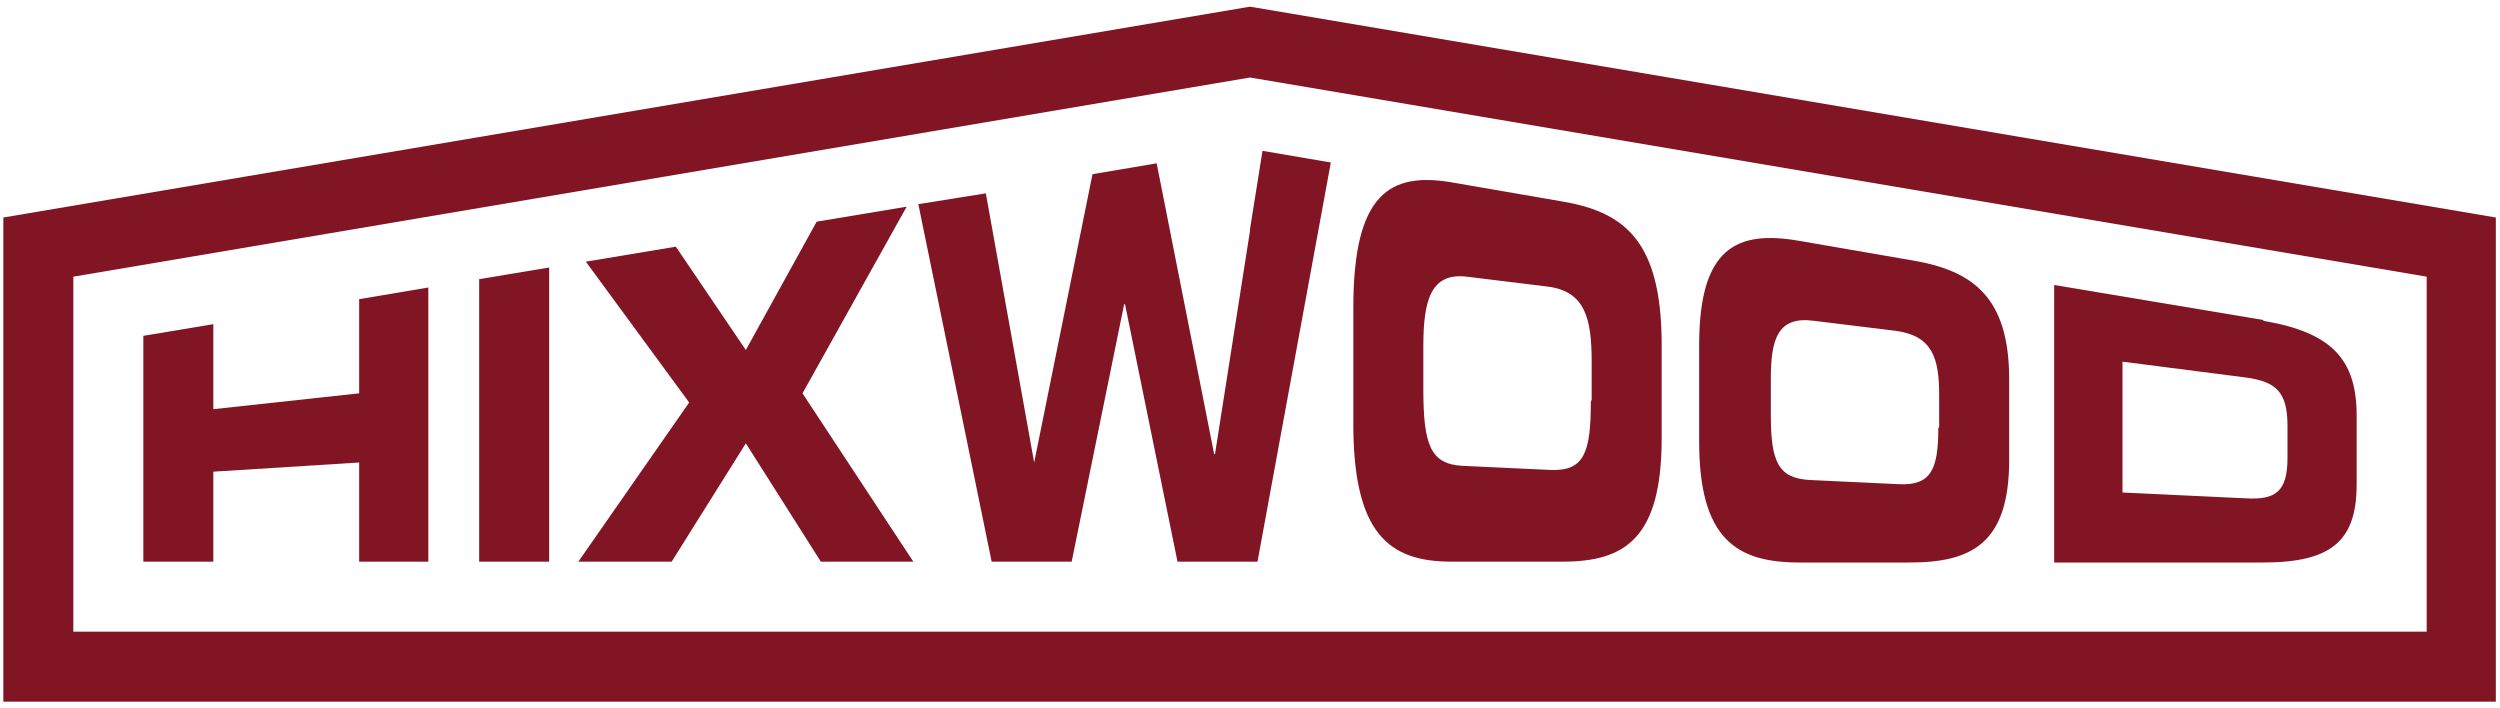
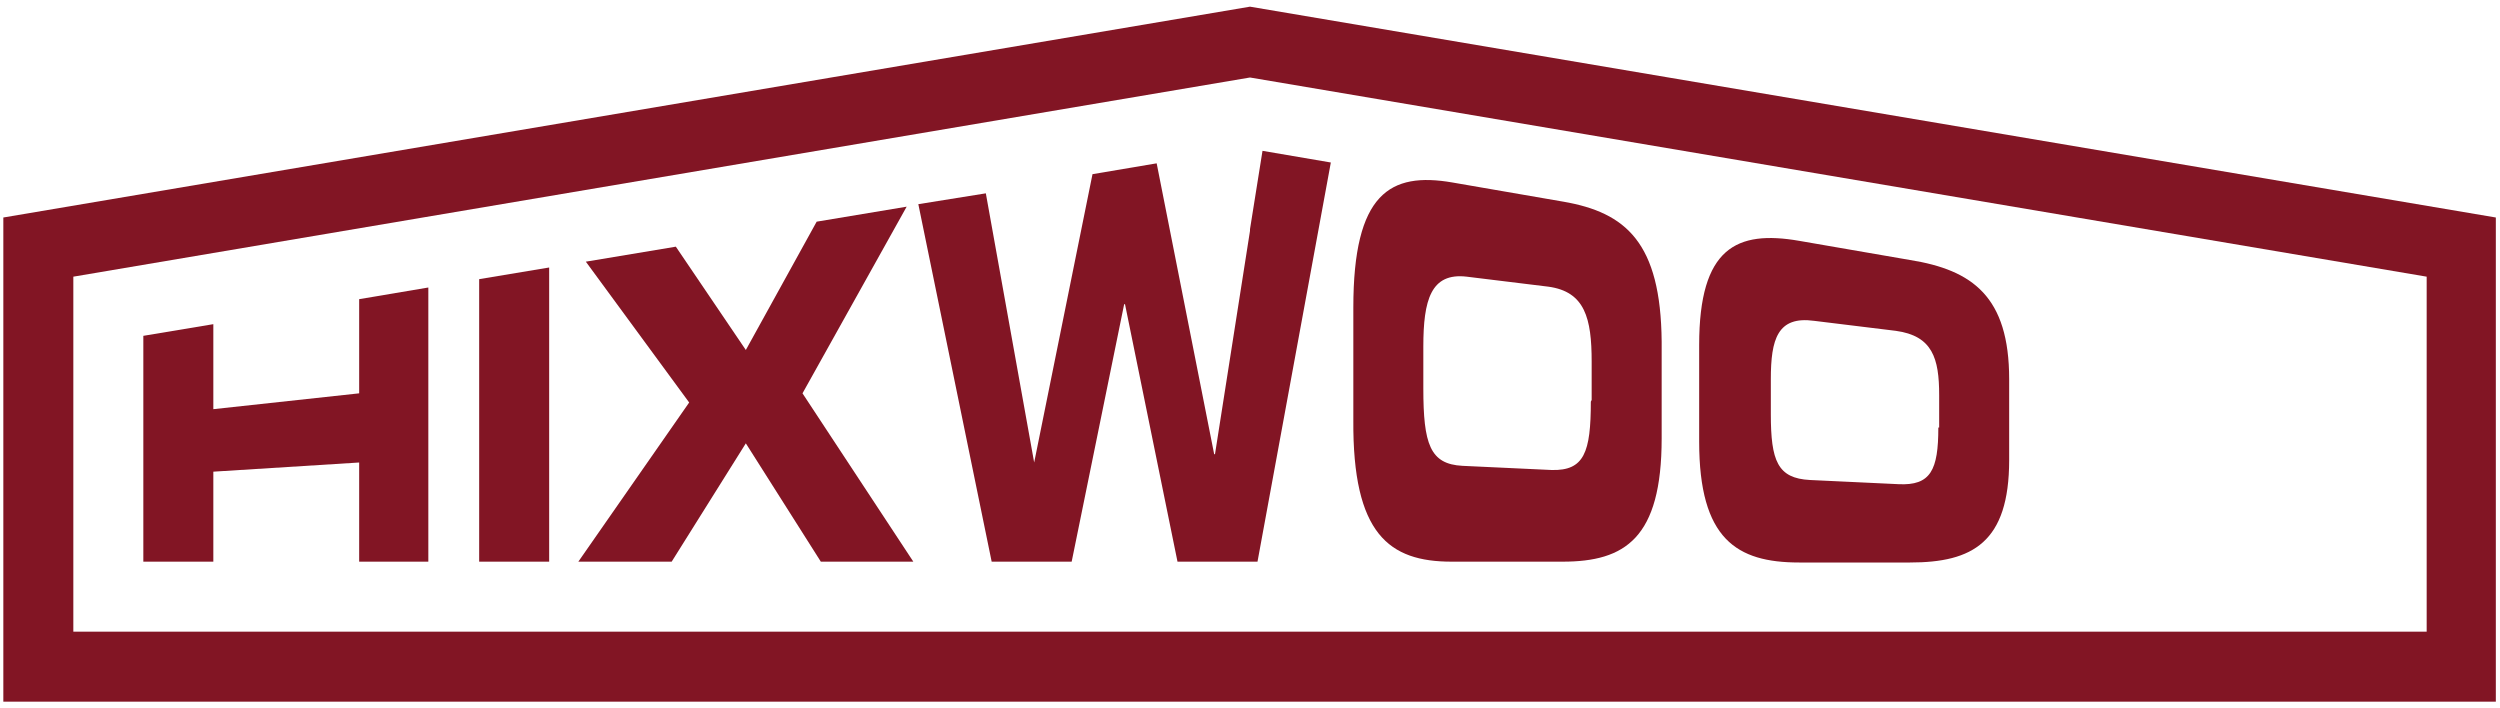
<svg xmlns="http://www.w3.org/2000/svg" id="Layer_1" version="1.1" viewBox="0 0 300 85">
  <defs>
    <style>
      .st0 {
        fill: #821524;
      }
    </style>
  </defs>
  <path class="st0" d="M150,9.3l141.2,23.9v42.6H8.8v-42.6L150,9.3M150,.8L.4,26.1v58.1h299.1V26.1L150,.8h0Z" />
  <g>
    <polygon class="st0" points="43.1 47.2 25.6 49.1 25.6 38.9 17.2 40.3 17.2 67.4 25.6 67.4 25.6 56.6 43.1 55.5 43.1 67.4 51.4 67.4 51.4 34.5 43.1 35.9 43.1 47.2" />
    <polygon class="st0" points="57.5 67.4 65.9 67.4 65.9 32.1 57.5 33.5 57.5 67.4" />
    <polygon class="st0" points="108.8 24.8 98 26.6 89.5 42 81.1 29.6 70.3 31.4 82.7 48.3 69.4 67.4 80.6 67.4 89.5 53.2 98.5 67.4 109.6 67.4 96.3 47.2 108.8 24.8" />
    <polygon class="st0" points="150 27.5 150 27.7 145.8 54.5 145.7 54.5 138.8 19.6 131.1 20.9 124.1 55.5 124.1 55.5 118.3 23.2 110.2 24.5 119 67.4 128.6 67.4 134.9 36.5 135 36.5 141.3 67.4 150 67.4 150 67.4 150.9 67.4 159.7 19.5 151.5 18.1 150 27.5" />
    <path class="st0" d="M187.6,24.2l-13.3-2.3c-7.5-1.3-11.9,1.3-11.9,15v13.5c-.1,13.7,4.3,17,11.8,17h13.3c7.5,0,11.9-2.8,11.9-14.8v-11.6c-.1-11.9-4.3-15.5-11.8-16.8ZM190.9,48.2c0,6.1-.8,8.3-4.7,8.2l-10.7-.5c-3.9-.2-4.7-2.6-4.7-9.3v-5c0-5.6.9-8.9,5.2-8.4l9.8,1.2c4.4.6,5.2,3.8,5.2,9v4.6Z" />
    <path class="st0" d="M229.2,31.2l-13.3-2.3c-7.5-1.3-12,.8-12,12.5v11.6c0,11.7,4.5,14.5,12,14.5h13.3c7.5,0,11.9-2.4,11.9-12.3v-9.7c0-9.9-4.4-13.1-11.9-14.3ZM232.6,51.3c0,5.1-.9,7-4.8,6.8l-10.6-.5c-3.9-.2-4.7-2.3-4.7-7.9v-4.2c0-4.8.8-7.6,5.2-7l9.8,1.2c4.4.6,5.2,3.3,5.2,7.7v3.9Z" />
-     <path class="st0" d="M271.6,38.4l-25.1-4.2v33.3h25.1c8.3,0,11.2-2.7,11.2-9.4v-8.2c0-6.7-2.9-10-11.2-11.4ZM274.5,54.9c0,4.1-1.4,5.1-5,4.9l-14.8-.7v-15.7l14.8,1.9c3.6.5,5,1.7,5,5.8v3.8Z" />
  </g>
</svg>